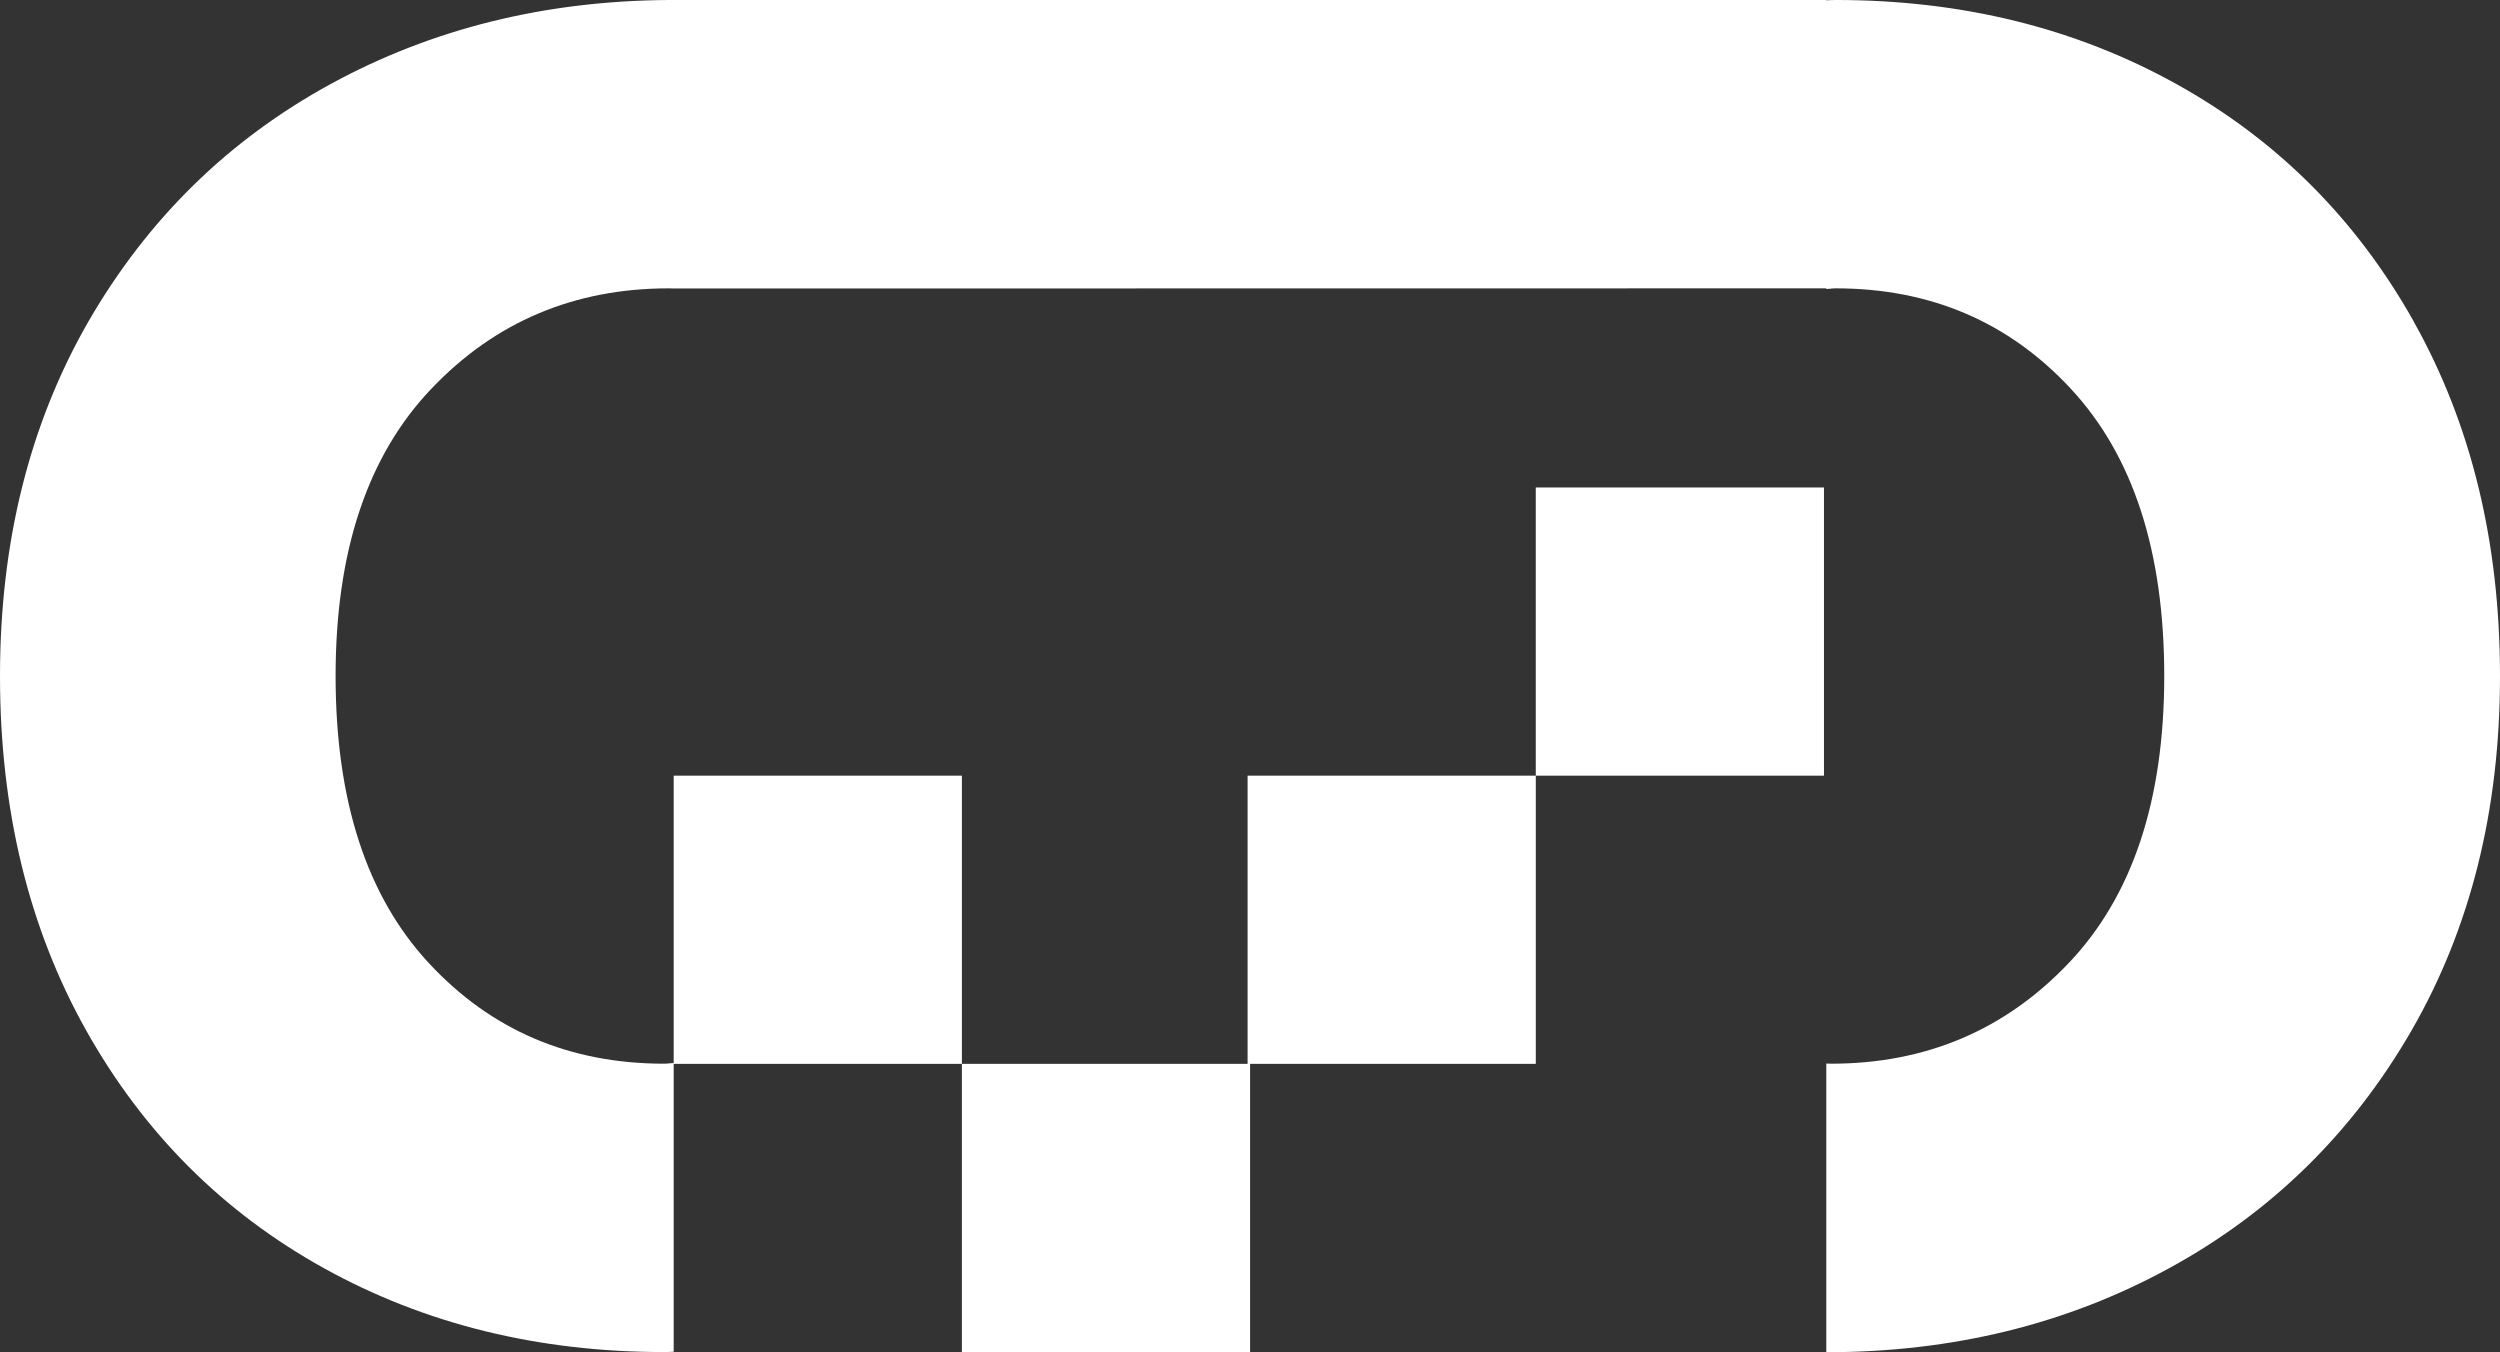
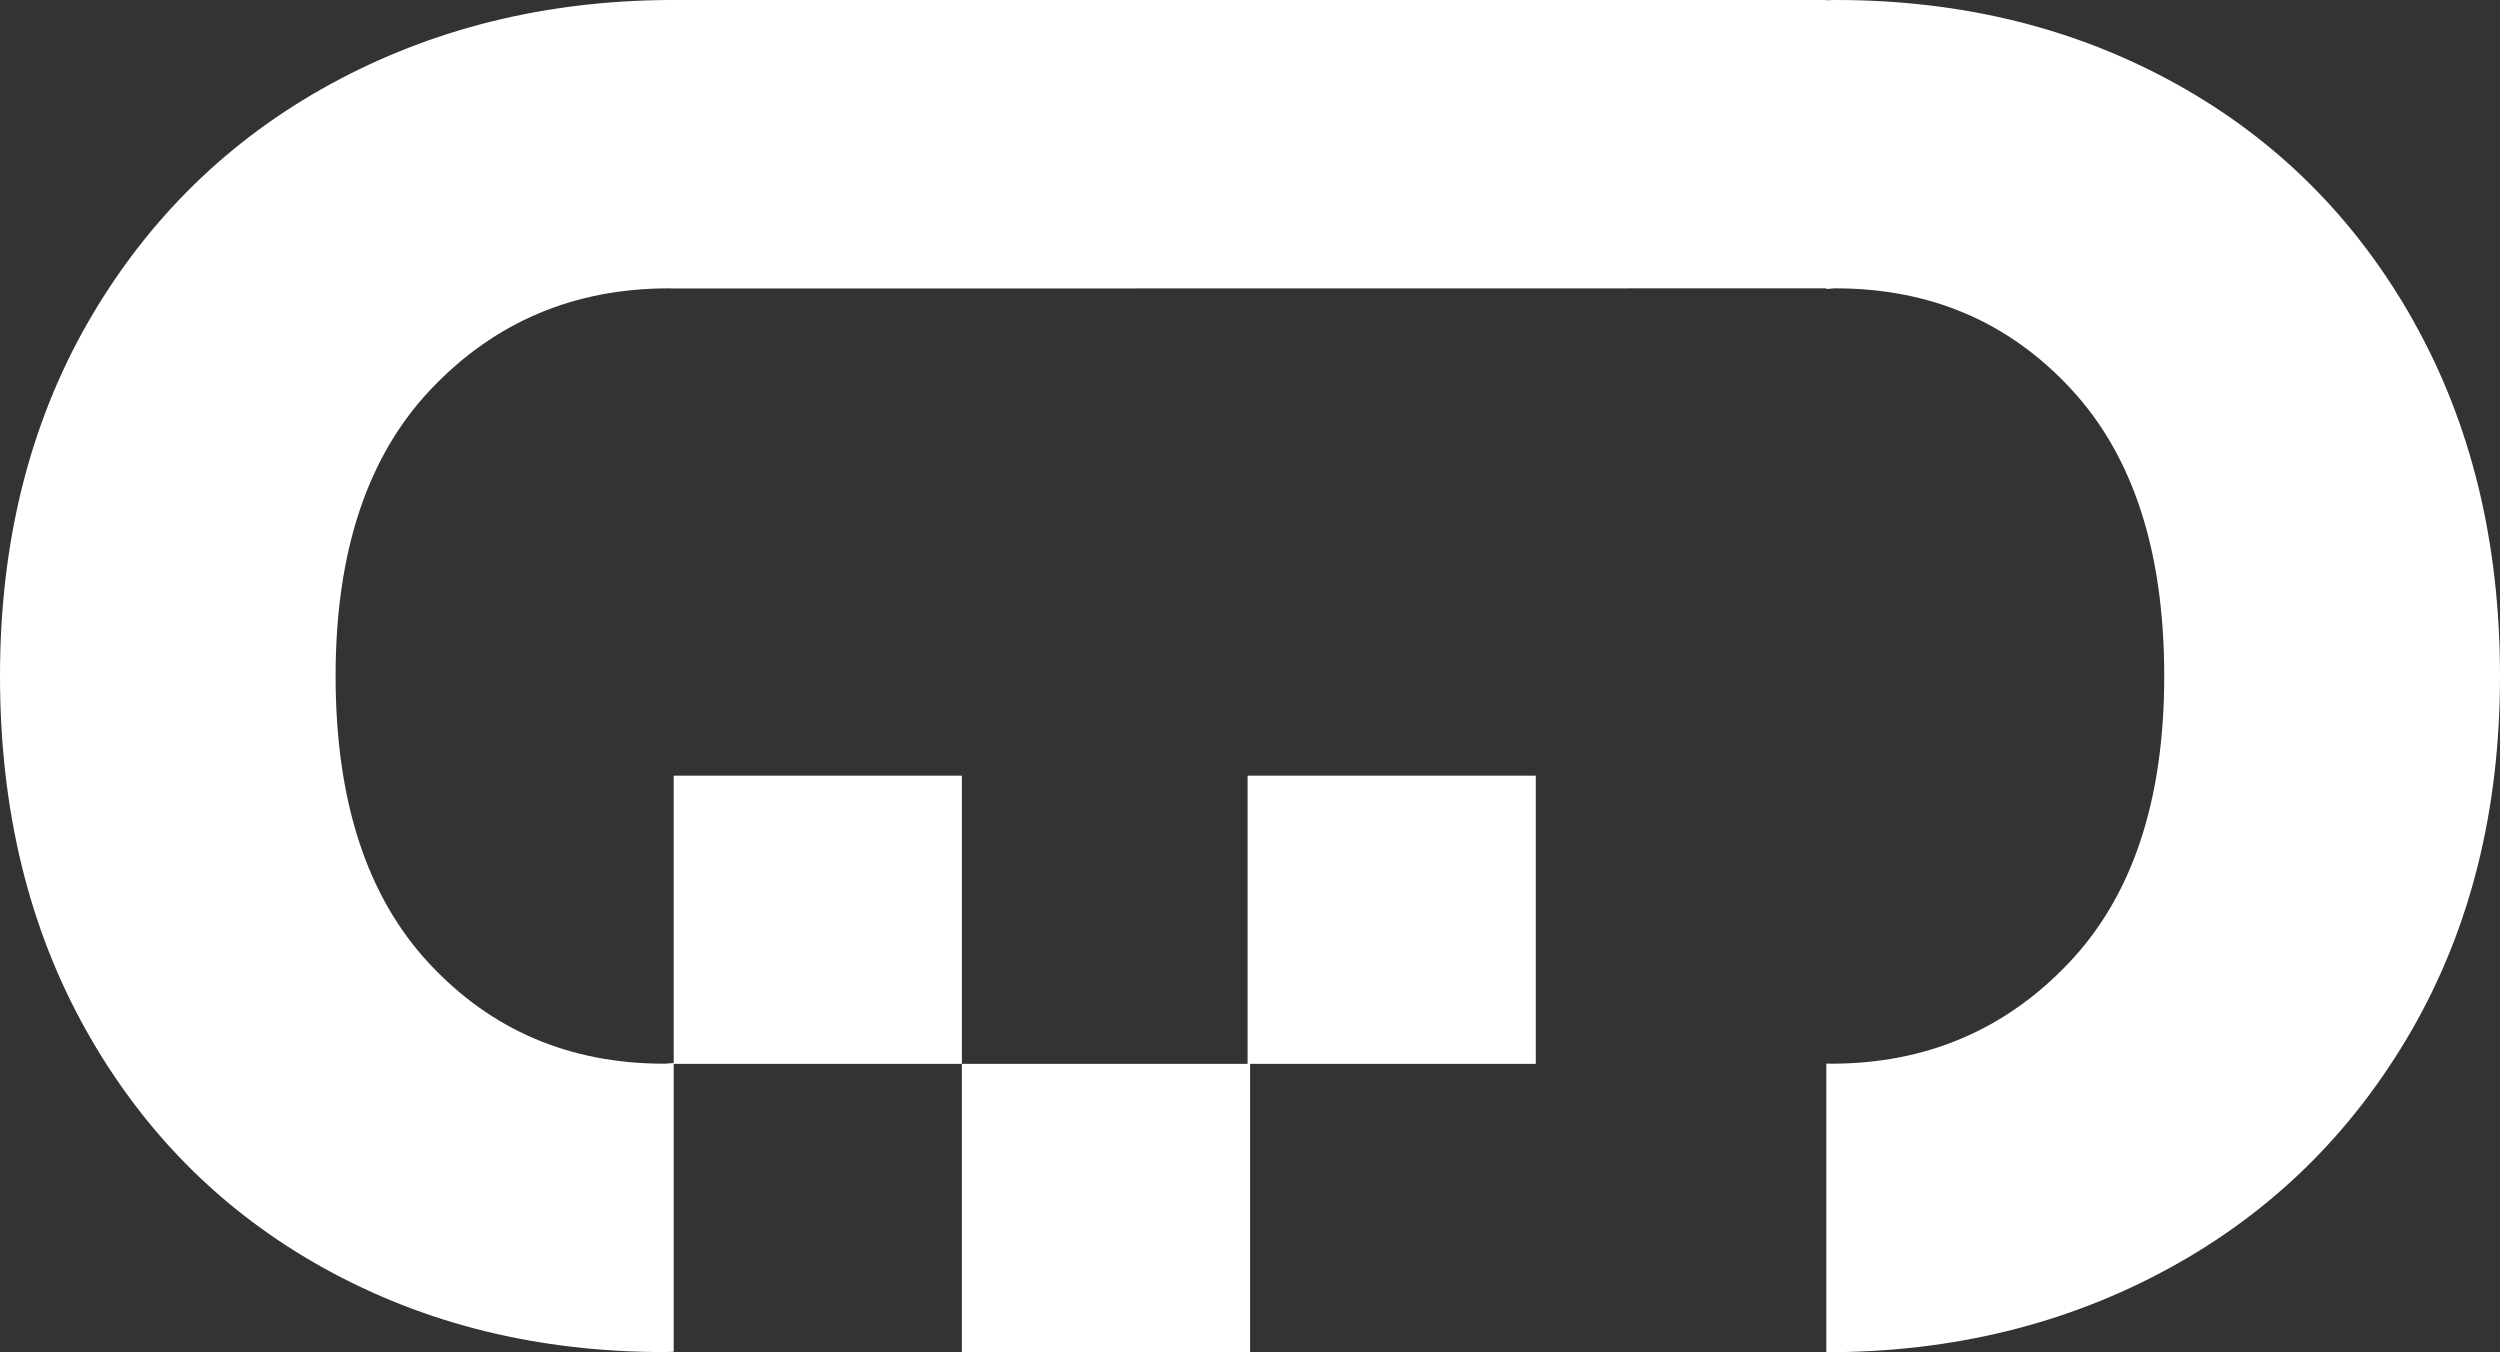
<svg xmlns="http://www.w3.org/2000/svg" id="rebit" viewBox="0 0 160.83 86.98">
  <rect x="0" y="0" width="160.83" height="86.98" fill="#333333" stroke="none" />
  <defs>
    <style>.cls-1{fill:#fff;}</style>
  </defs>
  <polygon class="cls-1" points="80.42 86.98 80.42 68.44 98.8 68.44 98.8 49.9 80.26 49.9 80.26 68.44 61.88 68.44 61.88 86.98 80.42 86.98" />
-   <rect class="cls-1" x="98.8" y="31.36" width="18.54" height="18.54" />
  <path class="cls-1" d="M155.28,20.68c-3.7-6.59-8.79-11.68-15.28-15.28-6.49-3.6-13.79-5.4-21.9-5.4-.21,0-.4,.01-.61,.02v-.02H43.03c-7.99,.05-15.24,1.85-21.75,5.4-6.59,3.6-11.78,8.69-15.59,15.28C1.9,27.27,0,34.88,0,43.49s1.85,16.22,5.55,22.81c3.7,6.59,8.79,11.68,15.28,15.28,6.49,3.6,13.79,5.4,21.9,5.4,.21,0,.4-.01,.61-.02v-18.52h18.54v-18.54h-18.54v18.49c-.2,0-.4,.04-.61,.04-6.08,0-11.13-2.15-15.13-6.46-4.01-4.31-6.01-10.47-6.01-18.48s2.05-14.17,6.16-18.48c4.1-4.31,9.2-6.46,15.28-6.46,.1,0,.2,.01,.3,.01h0s74.15-.01,74.15-.01v.04c.2,0,.4-.04,.61-.04,6.08,0,11.13,2.15,15.13,6.46,4.01,4.31,6.01,10.47,6.01,18.48s-2.05,14.17-6.16,18.48c-4.1,4.31-9.2,6.46-15.28,6.46-.1,0-.2-.01-.3-.01v18.57c8.11,0,15.46-1.8,22.05-5.4,6.59-3.6,11.78-8.69,15.59-15.28,3.8-6.59,5.7-14.19,5.7-22.81s-1.85-16.22-5.55-22.81Z" />
</svg>